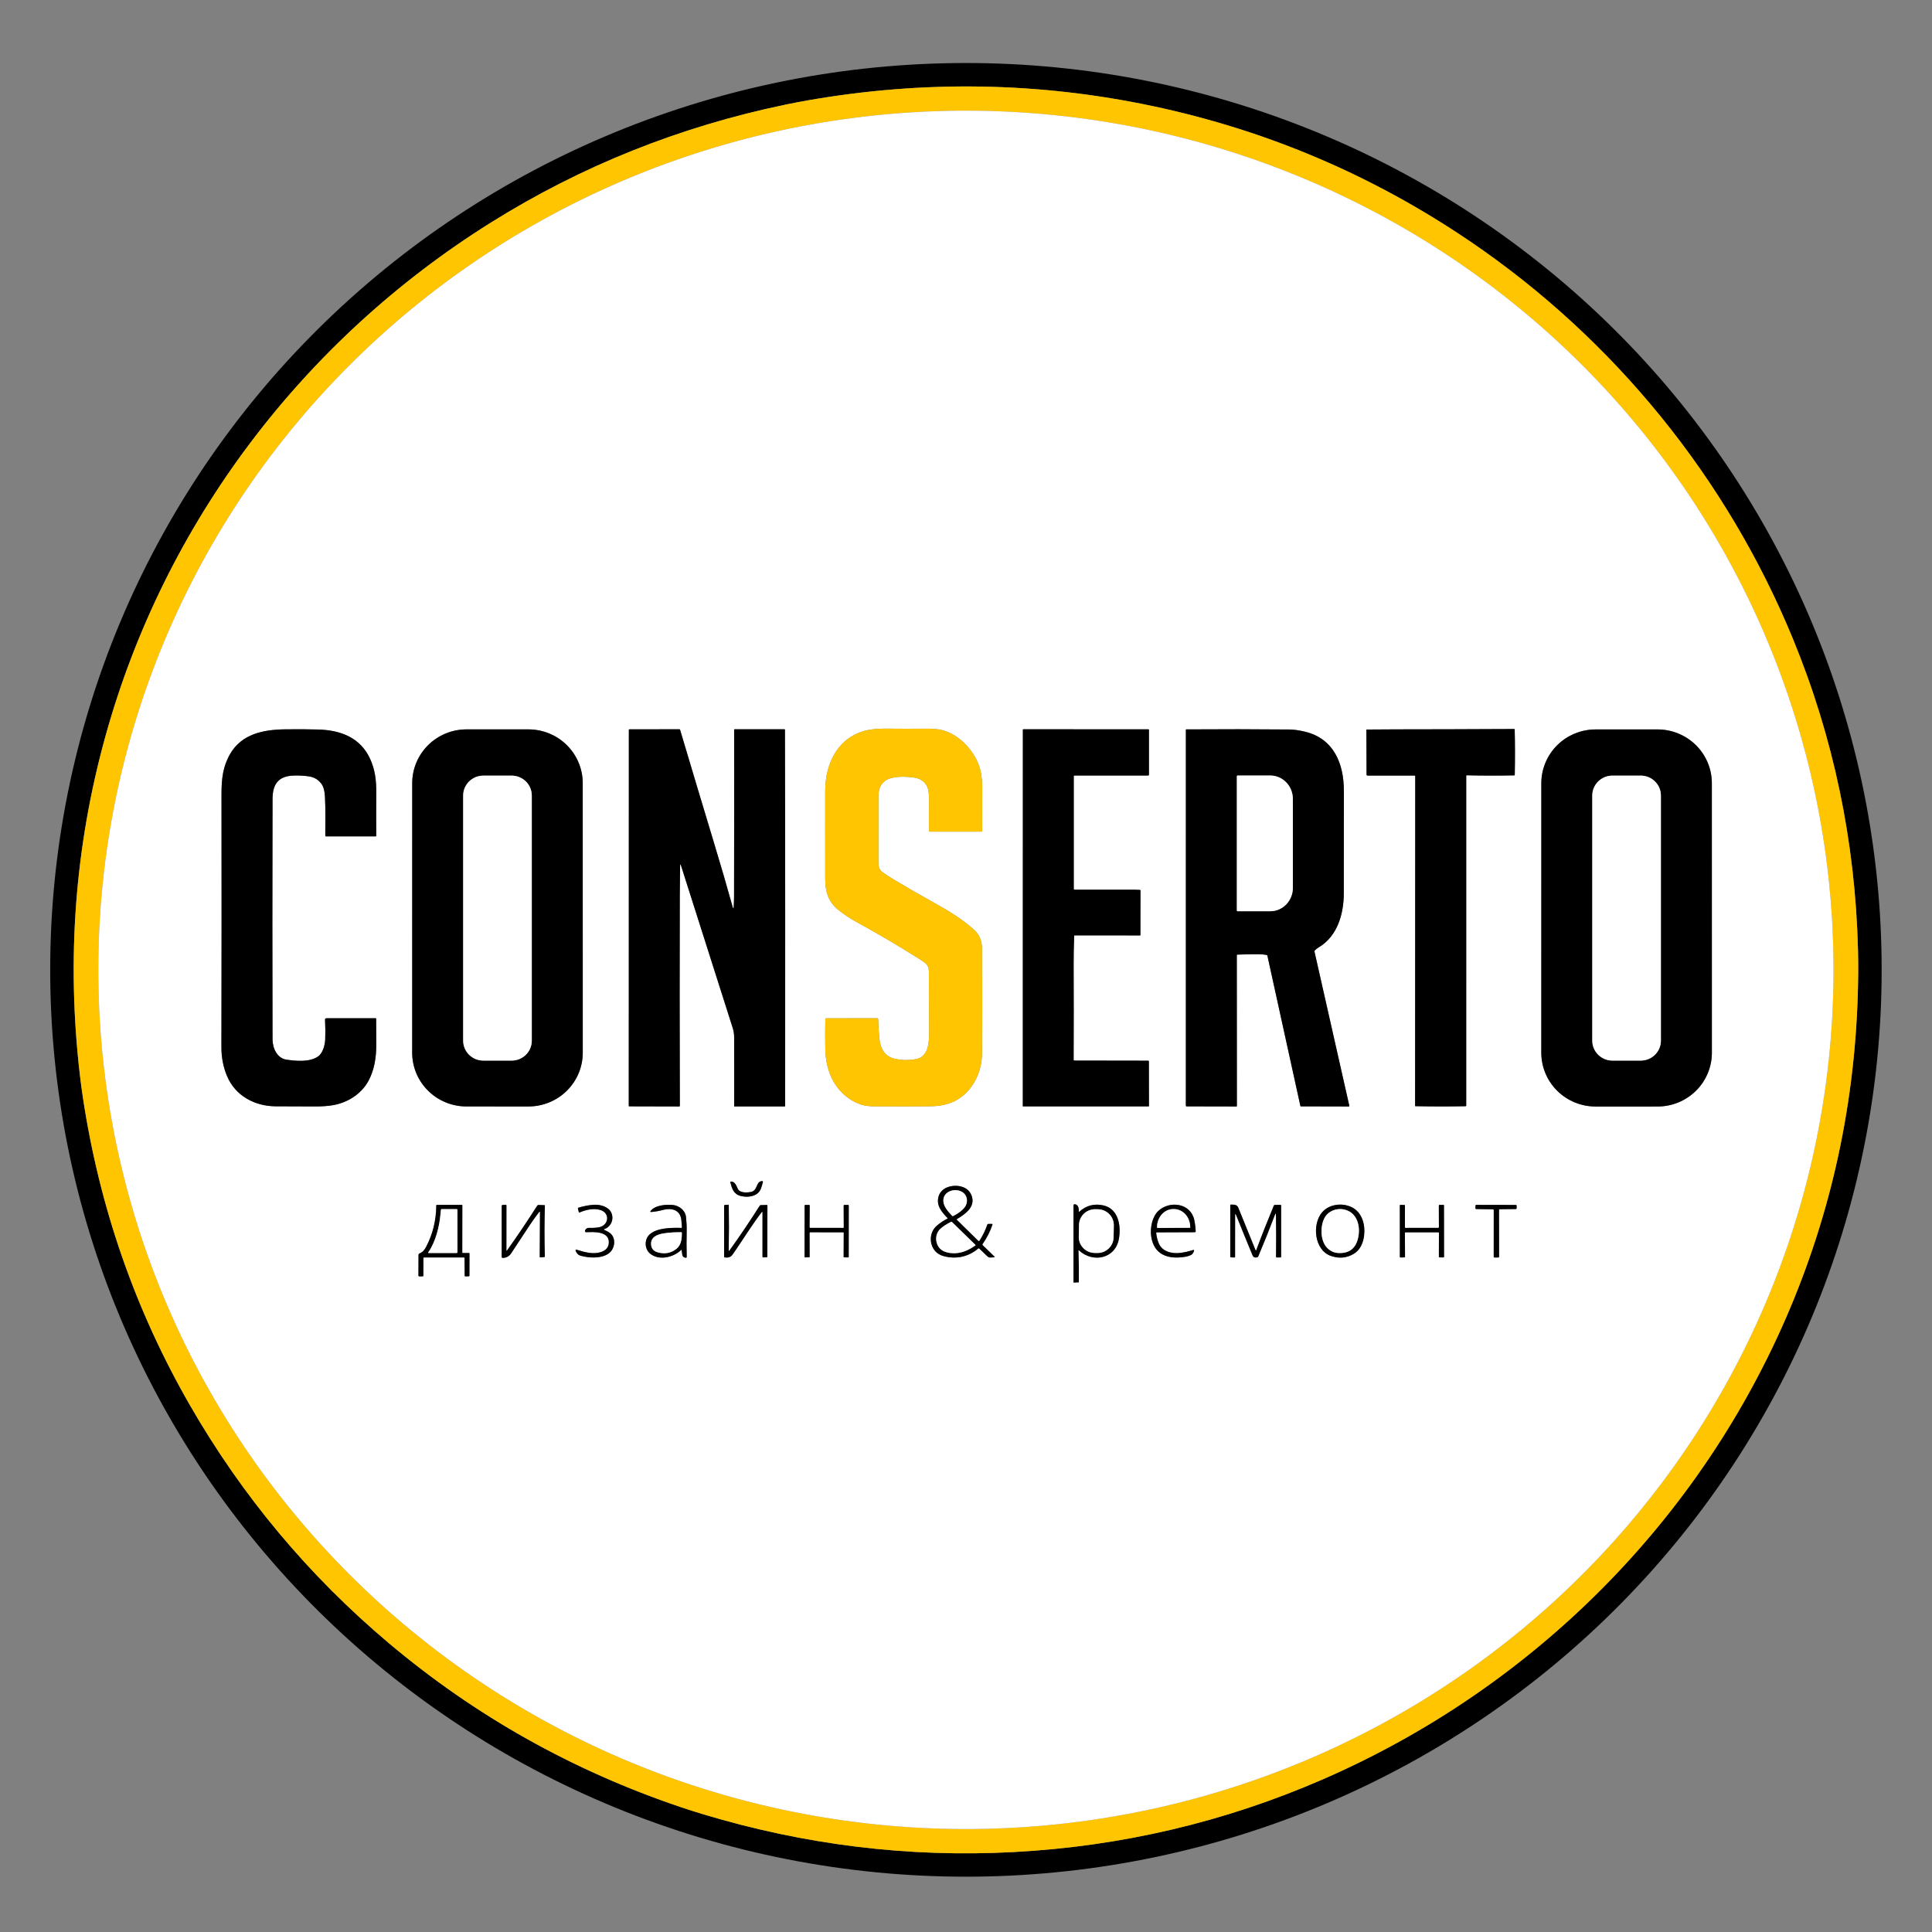
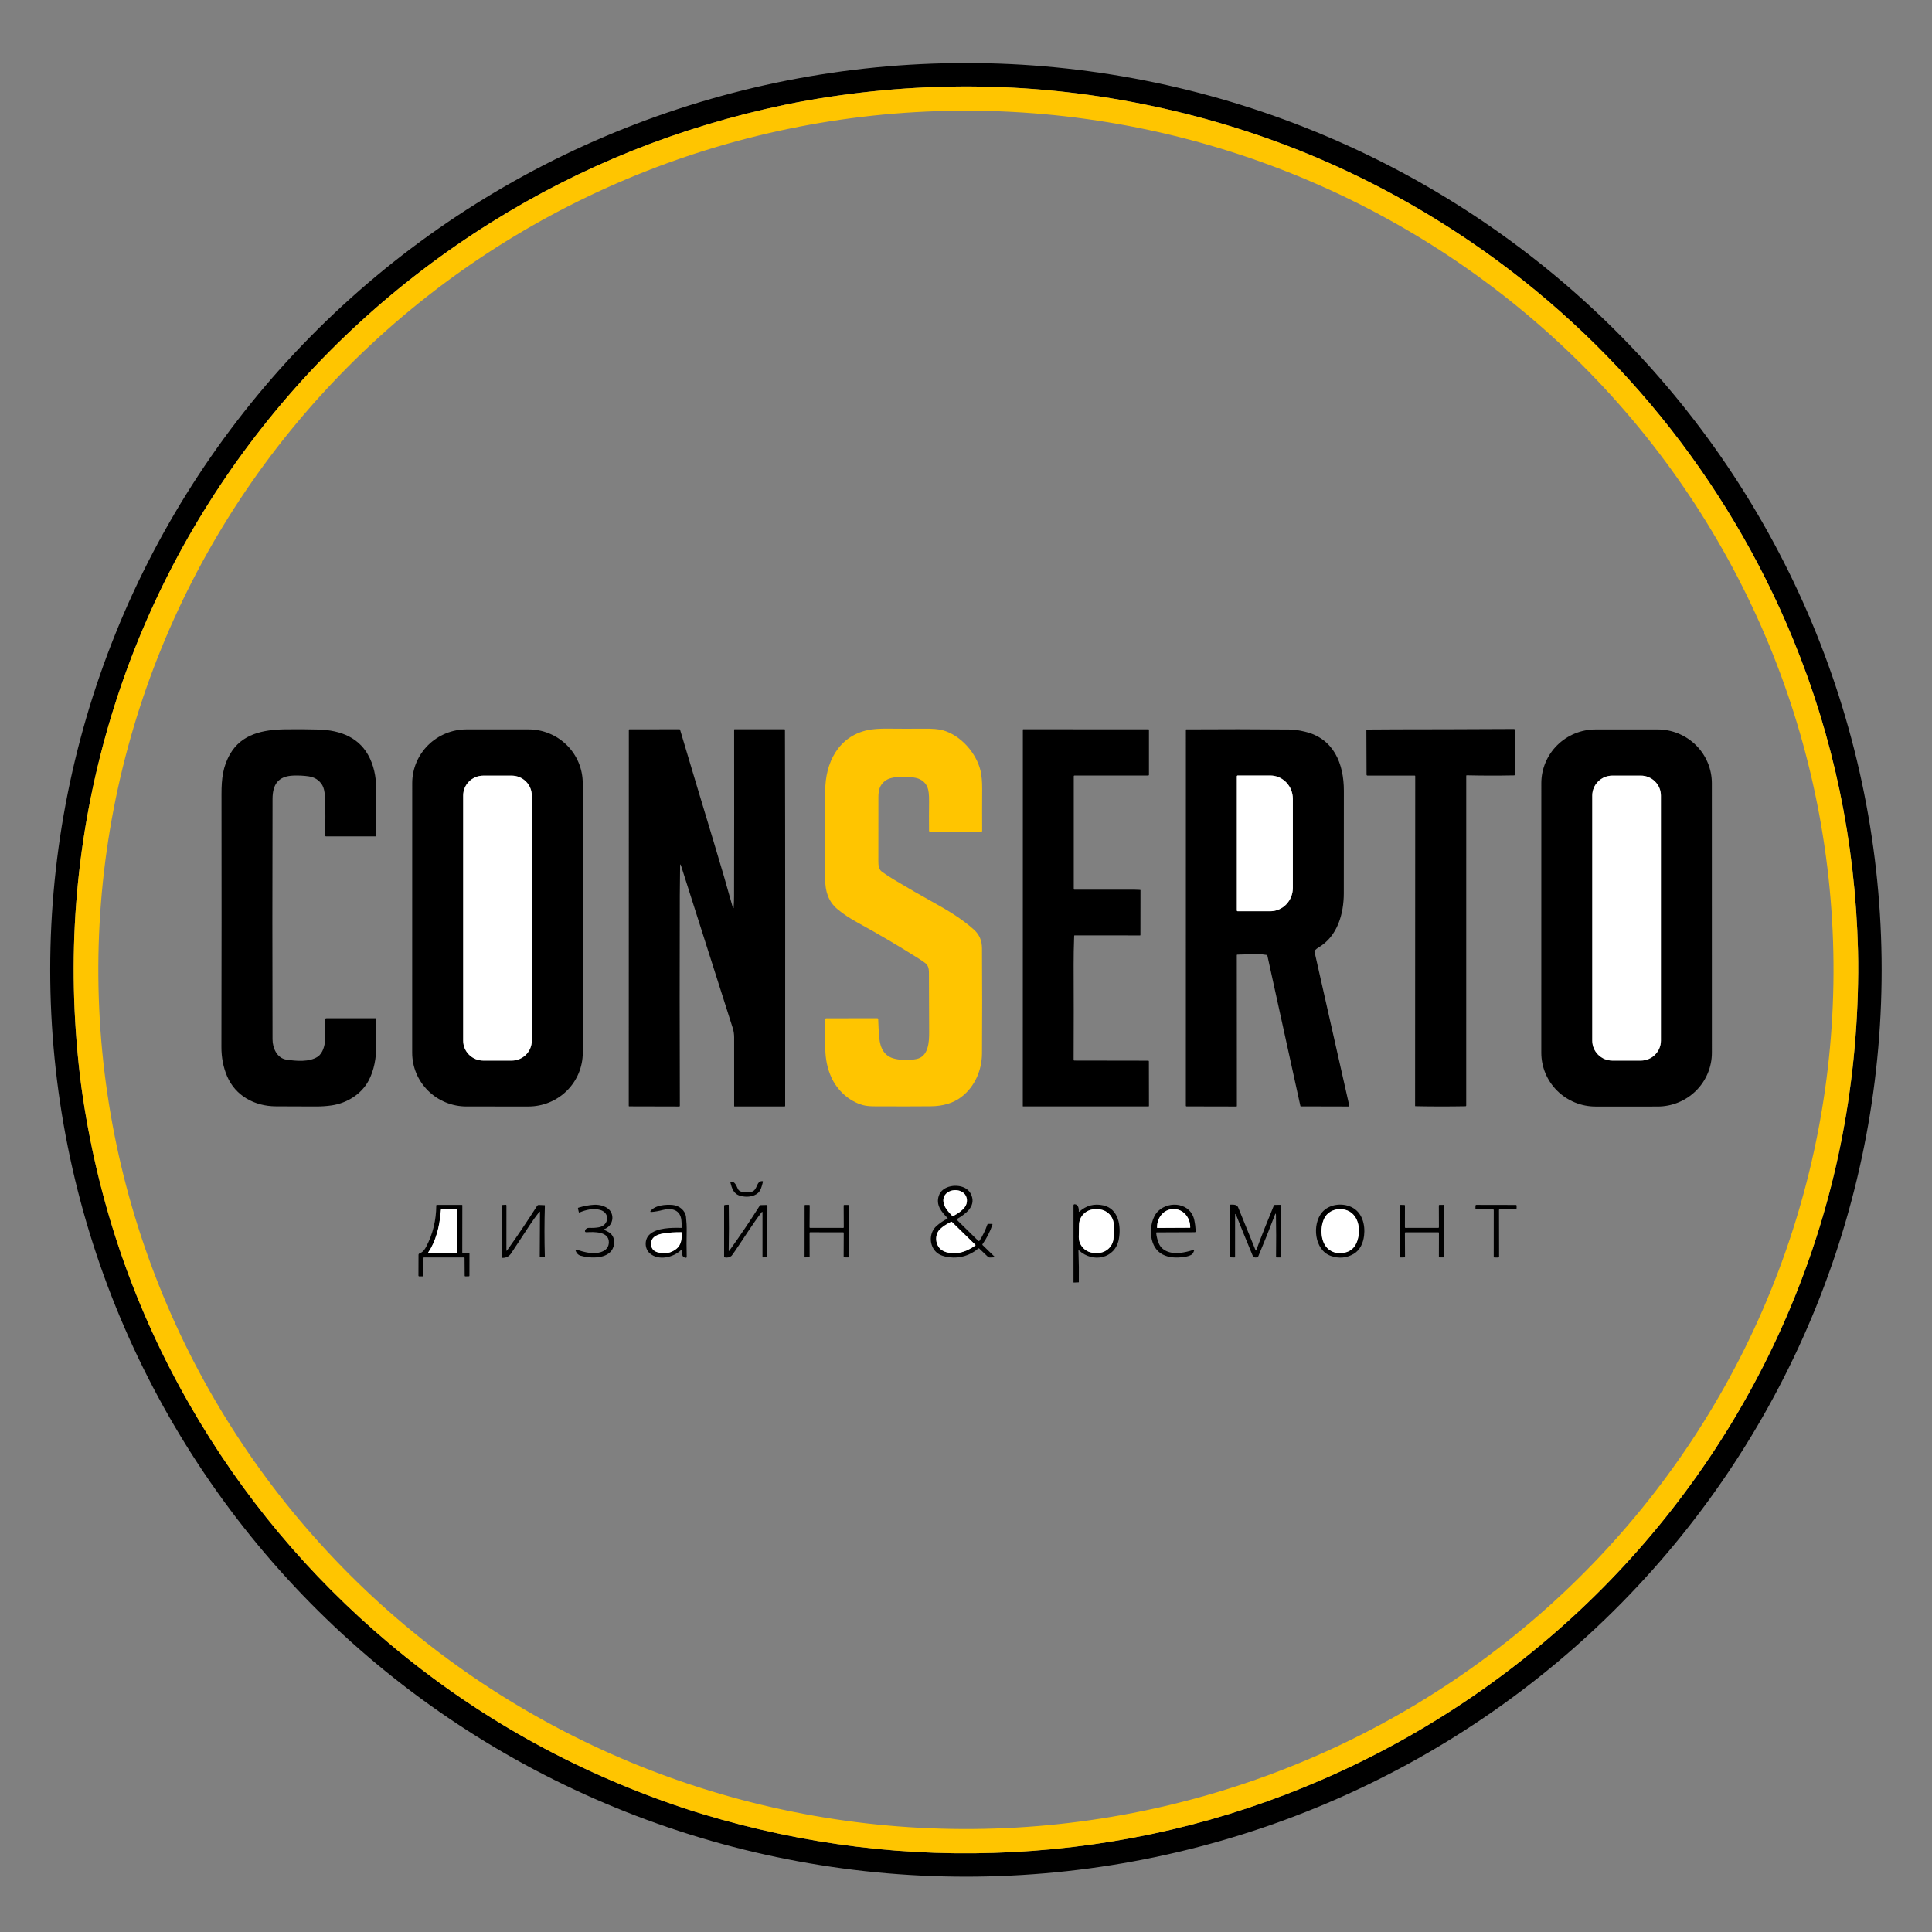
<svg xmlns="http://www.w3.org/2000/svg" width="415" height="415" viewBox="0 0 415 415" fill="none">
  <rect x="0" y="0" width="415" height="415" fill="#808080" stroke="none" />
  <path d="M404.172 205.946C404.487 231.525 399.712 256.915 390.119 280.666C380.526 304.417 366.304 326.064 348.263 344.372C330.222 362.679 308.716 377.289 284.974 387.366C261.232 397.443 235.718 402.791 209.888 403.104C184.059 403.416 158.421 398.688 134.437 389.188C110.453 379.688 88.594 365.603 70.107 347.738C51.62 329.872 36.867 308.575 26.691 285.064C16.515 261.552 11.115 236.285 10.8 210.707C10.484 185.128 15.259 159.739 24.852 135.988C34.445 112.237 48.668 90.589 66.709 72.282C84.75 53.974 106.255 39.364 129.998 29.287C153.74 19.21 179.254 13.862 205.083 13.55C230.912 13.237 256.551 17.966 280.534 27.465C304.518 36.965 326.378 51.05 344.865 68.915C363.352 86.781 378.104 108.078 388.28 131.59C398.456 155.102 403.856 180.368 404.172 205.946ZM315.828 51.882C295.002 37.722 272.286 28.031 247.681 22.806C223.182 17.605 198.433 17.195 173.432 21.574C171.849 21.851 170.259 22.156 168.662 22.49C145.92 27.231 124.856 35.665 105.471 47.792C64.992 73.114 35.361 112.348 22.669 158.077C16.087 181.794 14.254 206.109 17.171 231.021C17.355 232.583 17.566 234.154 17.804 235.732C21.373 259.355 29.031 281.381 40.778 301.811C52.031 321.381 66.292 338.438 83.559 352.983C102.103 368.602 123.001 380.335 146.252 388.183C147.756 388.691 149.268 389.175 150.787 389.634C172.809 396.299 195.122 399.031 217.726 397.829C240.89 396.595 263.006 391.399 284.074 382.24C329.383 362.54 365.437 326.336 384.485 281.101C394.074 258.329 398.962 234.262 399.15 208.9C399.161 207.305 399.147 205.717 399.108 204.135C398.52 180.748 393.846 158.416 385.087 137.136C370.928 102.737 346.787 72.93 315.828 51.882Z" fill="black" />
  <path d="M315.828 51.882C346.788 72.93 370.928 102.737 385.088 137.136C393.847 158.416 398.52 180.748 399.108 204.135C399.147 205.717 399.162 207.305 399.151 208.899C398.962 234.262 394.074 258.329 384.486 281.101C365.438 326.336 329.384 362.54 284.075 382.24C263.007 391.399 240.891 396.595 217.726 397.829C195.123 399.031 172.81 396.299 150.788 389.634C149.269 389.174 147.757 388.691 146.252 388.183C123.001 380.335 102.104 368.602 83.56 352.983C66.292 338.438 52.032 321.381 40.779 301.811C29.032 281.381 21.374 259.355 17.804 235.732C17.566 234.153 17.355 232.583 17.172 231.021C14.255 206.109 16.087 181.794 22.669 158.077C35.361 112.348 64.992 73.114 105.472 47.792C124.857 35.665 145.921 27.231 168.662 22.489C170.259 22.156 171.85 21.851 173.433 21.574C198.433 17.195 223.183 17.605 247.681 22.806C272.287 28.031 295.002 37.722 315.828 51.882ZM393.746 202.207C392.108 153.286 370.912 107.014 334.823 73.57C298.733 40.126 250.706 22.249 201.306 23.872C151.906 25.495 105.181 46.485 71.409 82.225C37.636 117.965 19.584 165.526 21.222 214.447C22.861 263.367 44.056 309.639 80.145 343.083C116.235 376.528 164.262 394.404 213.662 392.781C263.062 391.158 309.787 370.168 343.56 334.428C377.332 298.689 395.384 251.127 393.746 202.207Z" fill="#FFC500" />
-   <path d="M393.746 202.207C395.384 251.127 377.331 298.689 343.559 334.428C309.787 370.168 263.061 391.158 213.662 392.781C164.262 394.405 116.234 376.528 80.145 343.083C44.056 309.639 22.86 263.367 21.222 214.447C19.583 165.526 37.636 117.965 71.408 82.225C105.18 46.485 151.906 25.495 201.306 23.872C250.705 22.249 298.733 40.126 334.822 73.57C370.912 107.014 392.107 153.286 393.746 202.207ZM192.217 227.43C189.92 226.915 189.071 225.092 188.873 222.938C188.749 221.584 188.671 220.246 188.638 218.923C188.636 218.868 188.613 218.816 188.574 218.778C188.534 218.739 188.481 218.718 188.427 218.718L177.446 218.734C177.403 218.734 177.361 218.751 177.331 218.78C177.3 218.81 177.282 218.85 177.281 218.893C177.25 220.863 177.248 222.977 177.274 225.234C177.301 227.491 177.732 229.546 178.568 231.396C179.811 234.154 182.313 236.52 185.292 237.36C186.571 237.721 187.984 237.633 189.336 237.642C192.653 237.665 196.18 237.662 199.917 237.63C202.585 237.609 204.776 236.946 206.491 235.642C209.445 233.392 210.914 229.803 210.938 226.28C210.988 219.015 210.987 211.485 210.935 203.69C210.924 202.102 210.411 200.786 209.209 199.698C206.668 197.4 203.59 195.546 200.536 193.858C197.633 192.252 194.774 190.603 191.96 188.911C191.076 188.38 190.235 187.825 189.438 187.246C188.739 186.741 188.676 185.809 188.673 185.038C188.662 180.601 188.666 176.002 188.683 171.242C188.688 169.801 188.932 168.664 190.082 167.761C191.521 166.631 194.448 166.778 196.197 167.001C197.691 167.194 198.695 167.885 199.207 169.076C199.464 169.679 199.585 170.703 199.569 172.148C199.546 174.162 199.543 176.262 199.56 178.45C199.56 178.499 199.581 178.546 199.616 178.58C199.651 178.615 199.698 178.634 199.748 178.634H210.837C210.872 178.634 210.906 178.62 210.931 178.595C210.956 178.57 210.971 178.536 210.971 178.501C210.955 175.556 210.956 172.526 210.973 169.412C210.981 167.889 210.866 166.618 210.63 165.599C209.753 161.813 206.43 157.947 202.497 156.857C201.625 156.616 200.295 156.504 198.506 156.521C195.821 156.546 193.23 156.544 190.733 156.515C188.888 156.494 187.419 156.604 186.324 156.843C180.061 158.219 177.258 163.883 177.26 169.894C177.263 176.21 177.264 182.584 177.263 189.018C177.263 191.47 177.959 193.66 179.844 195.257C181.213 196.417 182.652 197.323 184.413 198.289C188.731 200.659 192.826 203.064 196.696 205.506C197.401 205.951 198.21 206.429 198.833 206.946C199.302 207.334 199.537 207.965 199.539 208.839C199.55 213.099 199.565 217.388 199.586 221.706C199.595 223.762 199.468 226.995 196.809 227.491C195.232 227.784 193.701 227.764 192.217 227.43ZM88.537 226.119C88.537 227.636 88.838 229.138 89.424 230.54C90.01 231.941 90.869 233.215 91.951 234.288C93.034 235.36 94.32 236.211 95.734 236.792C97.149 237.373 98.666 237.672 100.197 237.672L113.515 237.675C115.047 237.675 116.563 237.376 117.979 236.796C119.394 236.216 120.68 235.365 121.763 234.292C122.846 233.22 123.705 231.946 124.292 230.545C124.878 229.143 125.18 227.641 125.18 226.124L125.173 168.224C125.173 165.161 123.944 162.223 121.758 160.057C119.571 157.891 116.605 156.674 113.513 156.673H100.211C98.68 156.673 97.163 156.971 95.748 157.551C94.333 158.131 93.047 158.982 91.964 160.054C90.881 161.127 90.022 162.4 89.435 163.801C88.849 165.203 88.547 166.705 88.547 168.222L88.537 226.119ZM146.089 186.014C146.097 185.57 146.169 185.56 146.303 185.984C149.998 197.594 153.702 209.228 157.416 220.886C157.604 221.479 157.698 222.135 157.698 222.854C157.699 227.627 157.7 232.538 157.7 237.589C157.7 237.61 157.708 237.631 157.723 237.646C157.738 237.661 157.759 237.67 157.78 237.67L168.539 237.668C168.571 237.668 168.601 237.655 168.623 237.634C168.645 237.612 168.657 237.582 168.657 237.551C168.666 209.575 168.68 182.763 168.612 156.775C168.612 156.69 168.569 156.647 168.483 156.647L157.771 156.65C157.751 156.65 157.732 156.657 157.717 156.671C157.703 156.685 157.695 156.704 157.695 156.724C157.711 168.566 157.706 180.49 157.679 192.497C157.677 193.28 157.648 194.118 157.592 195.01C157.591 195.021 157.588 195.031 157.582 195.04C157.576 195.049 157.568 195.056 157.558 195.061C157.549 195.065 157.538 195.067 157.527 195.066C157.517 195.065 157.506 195.061 157.498 195.055C157.454 195.025 157.424 194.983 157.408 194.929C156.281 190.844 154.926 186.186 153.343 180.956C150.959 173.076 148.539 165.009 146.082 156.752C146.064 156.685 146.019 156.652 145.948 156.652L135.22 156.657C135.125 156.657 135.078 156.702 135.078 156.794L135.06 237.554C135.06 237.566 135.062 237.579 135.067 237.59C135.072 237.602 135.079 237.612 135.089 237.621C135.098 237.63 135.109 237.637 135.121 237.642C135.133 237.647 135.145 237.649 135.158 237.649L145.89 237.675C145.909 237.675 145.928 237.672 145.945 237.664C145.963 237.657 145.979 237.647 145.993 237.633C146.006 237.62 146.017 237.604 146.024 237.586C146.032 237.568 146.035 237.55 146.035 237.53C145.985 221.589 145.981 206.533 146.024 192.362C146.03 190.232 146.052 188.116 146.089 186.014ZM230.827 200.926L244.888 200.933C244.939 200.934 244.965 200.909 244.965 200.858L244.979 191.249C244.979 191.225 244.97 191.202 244.954 191.185C244.937 191.168 244.914 191.157 244.89 191.156C244.489 191.127 244.093 191.112 243.703 191.112C239.397 191.113 235.094 191.114 230.794 191.114C230.755 191.114 230.718 191.099 230.691 191.071C230.664 191.044 230.648 191.006 230.648 190.967V166.759C230.648 166.643 230.706 166.584 230.822 166.584L246.625 166.589C246.671 166.589 246.716 166.571 246.748 166.539C246.781 166.507 246.799 166.464 246.799 166.419V156.768C246.799 156.739 246.787 156.71 246.766 156.689C246.745 156.668 246.716 156.657 246.686 156.657L219.793 156.652C219.771 156.652 219.751 156.66 219.736 156.675C219.721 156.69 219.713 156.71 219.713 156.731L219.701 237.607C219.701 237.643 219.718 237.661 219.753 237.661H246.696C246.766 237.661 246.802 237.625 246.802 237.554L246.785 228.012C246.785 227.896 246.726 227.838 246.609 227.838L230.785 227.812C230.763 227.812 230.741 227.808 230.721 227.799C230.701 227.791 230.683 227.779 230.667 227.764C230.652 227.748 230.64 227.73 230.632 227.71C230.624 227.69 230.62 227.668 230.62 227.647C230.65 220.718 230.65 213.916 230.62 207.241C230.612 205.499 230.651 203.424 230.735 201.014C230.737 200.955 230.767 200.926 230.827 200.926ZM265.779 205.057C267.553 204.989 269.094 204.96 270.401 204.971C270.956 204.975 271.528 205.03 272.118 205.134C272.146 205.139 272.173 205.152 272.193 205.172C272.214 205.192 272.228 205.218 272.233 205.246L279.327 237.565C279.332 237.59 279.346 237.612 279.366 237.627C279.385 237.643 279.41 237.651 279.435 237.651L289.734 237.677C289.75 237.677 289.766 237.673 289.781 237.666C289.796 237.659 289.809 237.649 289.82 237.636C289.83 237.624 289.837 237.609 289.841 237.593C289.845 237.577 289.845 237.56 289.842 237.544L282.353 204.384C282.332 204.3 282.353 204.227 282.414 204.165C282.688 203.89 282.978 203.662 283.282 203.48C287.286 201.112 288.652 196.296 288.654 191.878C288.661 184.458 288.665 177.122 288.668 169.87C288.668 164.037 286.51 158.676 280.364 157.181C279.083 156.868 277.962 156.708 277.001 156.699C269.748 156.63 262.348 156.622 254.801 156.675C254.783 156.675 254.765 156.682 254.752 156.694C254.74 156.707 254.732 156.723 254.732 156.74L254.725 237.486C254.725 237.598 254.782 237.654 254.895 237.654L265.591 237.677C265.616 237.677 265.641 237.667 265.659 237.65C265.677 237.632 265.687 237.609 265.687 237.584L265.671 205.169C265.671 205.096 265.707 205.059 265.779 205.057ZM315.061 166.538C318.254 166.617 321.651 166.623 325.25 166.557C325.333 166.555 325.375 166.512 325.376 166.428C325.445 163.104 325.441 159.866 325.362 156.712C325.362 156.681 325.349 156.651 325.326 156.628C325.304 156.606 325.274 156.594 325.242 156.594C324.424 156.594 323.561 156.596 322.654 156.601C315.111 156.641 307.567 156.664 300.023 156.668C297.802 156.67 295.652 156.682 293.573 156.705C293.554 156.705 293.537 156.713 293.523 156.726C293.51 156.739 293.503 156.757 293.503 156.775L293.54 166.4C293.54 166.452 293.561 166.502 293.598 166.539C293.635 166.575 293.685 166.596 293.738 166.596L303.872 166.594C303.955 166.594 303.996 166.634 303.996 166.715L303.968 237.542C303.968 237.589 303.992 237.613 304.039 237.614C307.627 237.686 311.206 237.689 314.777 237.624C314.891 237.62 314.949 237.563 314.949 237.451L314.953 166.643C314.953 166.629 314.956 166.615 314.962 166.602C314.967 166.589 314.975 166.577 314.985 166.568C314.995 166.558 315.007 166.55 315.02 166.545C315.033 166.54 315.047 166.538 315.061 166.538ZM331.076 226.128C331.076 227.646 331.377 229.149 331.964 230.552C332.55 231.954 333.41 233.228 334.493 234.302C335.577 235.375 336.863 236.226 338.279 236.807C339.695 237.388 341.213 237.687 342.745 237.686L356.054 237.684C357.586 237.684 359.103 237.385 360.518 236.804C361.934 236.223 363.22 235.371 364.303 234.298C365.386 233.225 366.245 231.951 366.831 230.548C367.417 229.146 367.719 227.644 367.718 226.126L367.711 168.236C367.711 166.718 367.409 165.215 366.822 163.814C366.236 162.412 365.376 161.138 364.292 160.065C363.209 158.992 361.922 158.141 360.507 157.561C359.091 156.98 357.574 156.682 356.042 156.682L342.745 156.685C339.652 156.685 336.685 157.903 334.498 160.069C332.31 162.236 331.081 165.174 331.081 168.238L331.076 226.128ZM68.222 226.999C66.412 228.171 63.642 227.924 61.545 227.616C59.49 227.316 58.547 225.108 58.542 223.259C58.497 206.92 58.497 189.702 58.544 171.605C58.554 168.489 59.762 166.701 63.059 166.594C64.186 166.558 65.254 166.612 66.264 166.754C67.587 166.941 68.573 167.57 69.224 168.643C69.544 169.171 69.736 169.992 69.8 171.107C69.962 173.904 69.859 176.722 69.875 179.514C69.875 179.609 69.923 179.656 70.019 179.656L80.703 179.661C80.734 179.661 80.764 179.649 80.786 179.627C80.808 179.605 80.82 179.575 80.82 179.544C80.799 176.792 80.8 173.7 80.825 170.269C80.844 167.628 80.564 165.299 79.483 162.961C77.416 158.485 73.24 156.838 68.366 156.703C66.057 156.638 63.665 156.624 61.19 156.661C56.532 156.731 51.921 157.66 49.443 161.938C47.886 164.628 47.576 167.243 47.581 170.599C47.607 188.817 47.601 206.913 47.562 224.887C47.555 227.149 47.962 229.245 48.782 231.175C50.538 235.323 54.632 237.624 59.262 237.642C62.525 237.656 65.363 237.666 67.776 237.672C69.047 237.676 70.216 237.597 71.284 237.437C74.5 236.953 77.59 235.076 79.151 232.172C80.381 229.887 80.816 227.239 80.823 224.601C80.829 222.59 80.822 220.662 80.802 218.816C80.802 218.754 80.77 218.723 80.708 218.723L70.132 218.727C69.912 218.727 69.808 218.836 69.819 219.053C69.896 220.628 69.909 222.013 69.859 223.21C69.805 224.487 69.37 226.256 68.222 226.999ZM161.38 256.017C160.519 256.201 158.937 256.292 158.497 255.39C158.191 254.761 157.876 253.744 157.002 253.809C156.982 253.81 156.963 253.816 156.946 253.826C156.929 253.835 156.914 253.848 156.903 253.864C156.891 253.88 156.883 253.899 156.88 253.918C156.876 253.938 156.877 253.957 156.882 253.977C157.232 255.32 157.587 256.527 159.13 256.899C160.197 257.156 161.174 257.1 162.062 256.734C163.383 256.187 163.536 255.106 163.879 253.879C163.885 253.86 163.885 253.839 163.882 253.82C163.878 253.8 163.87 253.781 163.858 253.765C163.846 253.749 163.83 253.736 163.812 253.726C163.795 253.717 163.775 253.712 163.755 253.711C162.365 253.658 162.8 255.716 161.38 256.017ZM203.517 261.762C202.63 262.214 201.843 262.746 201.156 263.36C199.644 264.715 199.543 267.167 200.86 268.702C201.373 269.298 202.105 269.702 203.056 269.913C205.357 270.421 207.476 270.031 209.412 268.744C209.663 268.576 209.889 268.369 210.126 268.18C210.203 268.121 210.276 268.124 210.345 268.19L212.163 269.92C212.312 270.061 212.489 270.127 212.694 270.118L213.503 270.081C213.678 270.071 213.703 270.006 213.578 269.885L211.062 267.444C211.003 267.385 210.997 267.321 211.046 267.251C211.972 265.938 212.685 264.535 213.183 263.043C213.214 262.95 213.181 262.902 213.082 262.901L212.306 262.898C212.192 262.897 212.116 262.95 212.078 263.059C211.677 264.239 211.122 265.386 210.413 266.501C210.399 266.524 210.38 266.544 210.356 266.558C210.333 266.573 210.307 266.582 210.28 266.585C210.253 266.588 210.226 266.585 210.2 266.576C210.174 266.568 210.15 266.553 210.131 266.534L205.532 262.013C205.521 262.003 205.513 261.99 205.508 261.976C205.503 261.961 205.501 261.946 205.503 261.931C205.505 261.916 205.51 261.902 205.519 261.889C205.527 261.876 205.538 261.865 205.551 261.857C207.305 260.821 209.6 259.247 208.709 256.834C208.473 256.201 208.093 255.707 207.566 255.353C205.833 254.191 202.402 254.573 201.652 256.874C200.996 258.884 202.238 260.29 203.538 261.643C203.546 261.652 203.553 261.662 203.556 261.673C203.559 261.684 203.56 261.696 203.558 261.708C203.556 261.72 203.551 261.73 203.544 261.74C203.537 261.749 203.528 261.757 203.517 261.762ZM231.779 268.595C234.711 271.32 239.539 270.425 240.331 266.164C240.843 263.413 240.298 259.652 237.004 258.923C235.046 258.488 233.327 258.939 231.847 260.274C231.836 260.284 231.823 260.291 231.808 260.293C231.793 260.295 231.777 260.292 231.764 260.286C231.75 260.279 231.739 260.268 231.731 260.255C231.723 260.242 231.72 260.226 231.721 260.211C231.77 259.61 231.622 258.7 230.832 258.676C230.801 258.675 230.77 258.68 230.741 258.691C230.712 258.702 230.685 258.719 230.663 258.74C230.64 258.762 230.622 258.788 230.61 258.816C230.598 258.845 230.592 258.876 230.592 258.907V275.437C230.592 275.445 230.594 275.453 230.597 275.46C230.6 275.467 230.604 275.474 230.61 275.479C230.616 275.484 230.622 275.489 230.63 275.491C230.637 275.494 230.645 275.495 230.653 275.495L231.699 275.451C231.724 275.449 231.737 275.437 231.737 275.414C231.773 273.302 231.745 271.049 231.652 268.653C231.648 268.532 231.69 268.513 231.779 268.595ZM248.478 264.717L256.644 264.685C256.671 264.684 256.698 264.679 256.723 264.668C256.748 264.657 256.77 264.641 256.789 264.622C256.808 264.602 256.822 264.579 256.831 264.554C256.841 264.529 256.845 264.502 256.844 264.475C256.803 263.632 256.699 262.82 256.531 262.039C255.758 258.436 251.257 257.829 248.814 260.113C247.483 261.359 247.025 263.776 247.279 265.558C247.843 269.522 250.881 270.544 254.471 269.98C255.003 269.898 255.452 269.765 255.819 269.58C256.046 269.464 256.226 269.275 256.329 269.044L256.442 268.788C256.561 268.521 256.48 268.433 256.2 268.525C255.347 268.808 254.453 269.009 253.517 269.128C251.732 269.356 249.633 268.842 248.915 267.088C248.624 266.379 248.436 265.636 248.351 264.859C248.34 264.765 248.382 264.717 248.478 264.717ZM265.304 261.112C265.304 260.667 265.387 260.651 265.553 261.066C266.644 263.794 267.753 266.515 268.88 269.231C269.096 269.752 269.202 270.241 269.971 270.088C270.131 270.057 270.242 269.967 270.305 269.817C271.548 266.866 272.731 263.91 273.855 260.949C273.996 260.578 274.071 260.591 274.079 260.986C274.137 263.846 274.144 266.832 274.1 269.943C274.1 269.965 274.104 269.986 274.112 270.006C274.12 270.026 274.132 270.045 274.147 270.06C274.163 270.075 274.181 270.088 274.201 270.096C274.221 270.104 274.243 270.109 274.264 270.109H275.031C275.136 270.109 275.189 270.057 275.189 269.953L275.191 258.946C275.191 258.928 275.187 258.909 275.18 258.891C275.172 258.874 275.161 258.858 275.147 258.845C275.134 258.832 275.117 258.821 275.099 258.814C275.081 258.807 275.062 258.804 275.043 258.804L273.853 258.816C273.742 258.816 273.665 258.867 273.623 258.97C272.267 262.229 271.013 265.406 269.863 268.502C269.805 268.658 269.744 268.659 269.679 268.504C268.529 265.712 267.295 262.675 265.976 259.391C265.696 258.69 264.989 258.774 264.37 258.753C264.357 258.752 264.343 258.755 264.33 258.759C264.317 258.764 264.306 258.771 264.296 258.781C264.286 258.79 264.278 258.801 264.273 258.814C264.267 258.826 264.265 258.84 264.265 258.853L264.267 269.899C264.267 270.019 264.326 270.081 264.446 270.085L265.127 270.111C265.242 270.116 265.299 270.061 265.299 269.948L265.304 261.112ZM290.267 259.272C288.255 258.329 285.511 258.655 284.006 260.395C281.793 262.954 282.301 268.52 285.861 269.771C287.617 270.387 289.265 270.237 290.806 269.321C292.165 268.513 292.818 266.972 293.007 265.446C293.296 263.068 292.611 260.372 290.267 259.272ZM91.079 270.106H99.692C99.717 270.106 99.741 270.116 99.759 270.133C99.777 270.151 99.787 270.174 99.788 270.199L99.814 274.026C99.814 274.125 99.865 274.173 99.967 274.17L100.712 274.151C100.794 274.148 100.834 274.107 100.834 274.028L100.844 269.259C100.844 269.189 100.809 269.154 100.738 269.154L99.407 269.158C99.377 269.158 99.349 269.147 99.327 269.126C99.306 269.105 99.294 269.076 99.294 269.047L99.308 258.907C99.308 258.849 99.279 258.821 99.222 258.821L93.839 258.814C93.823 258.814 93.807 258.817 93.792 258.823C93.777 258.829 93.763 258.838 93.751 258.85C93.74 258.861 93.731 258.875 93.724 258.89C93.718 258.905 93.715 258.921 93.715 258.937C93.693 262.121 92.973 265.07 91.556 267.782C91.222 268.422 90.825 268.979 90.108 269.245C90.047 269.267 89.994 269.307 89.956 269.361C89.919 269.414 89.899 269.478 89.899 269.543L89.882 273.993C89.882 274.039 89.901 274.084 89.933 274.117C89.966 274.149 90.01 274.168 90.056 274.168L90.787 274.165C90.888 274.165 90.938 274.117 90.938 274.019L90.947 270.237C90.947 270.15 90.991 270.106 91.079 270.106ZM108.777 268.523L108.784 258.949C108.784 258.926 108.78 258.904 108.771 258.884C108.762 258.863 108.748 258.844 108.732 258.829C108.715 258.814 108.696 258.802 108.674 258.795C108.653 258.787 108.63 258.784 108.608 258.786L107.966 258.835C107.836 258.846 107.771 258.915 107.771 259.044L107.768 270.039C107.768 270.079 107.784 270.118 107.813 270.147C107.841 270.177 107.88 270.194 107.921 270.195C108.733 270.216 109.367 269.877 109.823 269.177C111.17 267.112 112.503 265.088 113.823 263.106C114.441 262.177 115.093 261.271 115.779 260.386C115.922 260.202 115.992 260.227 115.991 260.458L115.939 270.046C115.939 270.06 115.946 270.067 115.96 270.069C116.319 270.106 116.668 270.079 117.007 269.987C117.027 269.983 117.036 269.97 117.035 269.948C116.928 266.242 116.931 262.579 117.044 258.96C117.045 258.939 117.037 258.919 117.023 258.903C117.008 258.887 116.988 258.878 116.967 258.877L115.739 258.83C115.667 258.828 115.595 258.844 115.531 258.878C115.467 258.911 115.413 258.961 115.375 259.021C113.295 262.286 111.149 265.47 108.937 268.572C108.83 268.722 108.777 268.706 108.777 268.523ZM129.786 264.186C129.769 264.179 129.755 264.167 129.745 264.152C129.736 264.137 129.731 264.119 129.732 264.101C129.732 264.083 129.739 264.066 129.75 264.052C129.76 264.037 129.776 264.027 129.793 264.021C131.319 263.516 131.97 261.753 131.251 260.383C130.606 259.151 128.866 258.707 127.547 258.79C126.505 258.857 125.408 259.064 124.256 259.412C124.161 259.44 124.125 259.502 124.147 259.598L124.328 260.362C124.332 260.378 124.34 260.393 124.35 260.406C124.36 260.419 124.373 260.43 124.388 260.437C124.402 260.445 124.419 260.449 124.435 260.45C124.452 260.45 124.468 260.448 124.484 260.442C125.868 259.859 127.458 259.48 128.923 259.897C131.088 260.511 130.816 263.222 128.643 263.627C128.054 263.738 127.337 263.779 126.494 263.751C126.334 263.746 126.175 263.786 126.038 263.866C125.9 263.947 125.788 264.064 125.716 264.205C125.702 264.231 125.69 264.259 125.68 264.289C125.593 264.57 125.698 264.703 125.995 264.687C127.545 264.599 130.832 264.468 130.783 266.871C130.761 267.887 130.197 268.579 129.092 268.949C127.446 269.496 125.575 268.979 123.922 268.462C123.649 268.375 123.567 268.464 123.675 268.728C123.745 268.898 123.836 269.057 123.948 269.205C124.143 269.464 124.399 269.64 124.714 269.731C126.804 270.332 130.475 270.467 131.591 268.248C132.219 267.002 132.024 265.402 130.71 264.65C130.41 264.477 130.102 264.323 129.786 264.186ZM146.43 268.583L146.564 269.552C146.581 269.678 146.634 269.796 146.716 269.893C146.798 269.99 146.906 270.063 147.028 270.102L147.195 270.153C147.408 270.221 147.512 270.144 147.507 269.922C147.46 268.152 147.458 266.344 147.5 264.496C147.521 263.481 147.467 262.416 147.357 261.408C147.204 260.008 145.899 258.953 144.479 258.828C143.061 258.7 140.71 258.856 139.725 260.148C139.71 260.167 139.701 260.19 139.699 260.213C139.698 260.237 139.703 260.261 139.714 260.282C139.725 260.303 139.743 260.32 139.764 260.331C139.785 260.343 139.809 260.348 139.833 260.346C140.7 260.278 141.55 260.13 142.384 259.904C144.281 259.391 146.146 259.876 146.362 262.104C146.411 262.617 146.452 263.117 146.484 263.606C146.492 263.71 146.443 263.761 146.336 263.758C144.326 263.702 141.001 263.697 139.447 265.253C138.408 266.294 138.441 268.232 139.595 269.235C141.448 270.847 144.618 270.127 146.275 268.53C146.361 268.446 146.413 268.464 146.43 268.583ZM156.527 268.544C156.594 265.428 156.599 262.208 156.541 258.886C156.541 258.807 156.501 258.77 156.421 258.776L155.692 258.83C155.652 258.832 155.614 258.85 155.587 258.879C155.559 258.908 155.544 258.946 155.544 258.986L155.542 269.957C155.542 270.033 155.579 270.078 155.654 270.092C156.255 270.204 156.745 270.095 157.124 269.766C157.207 269.693 157.492 269.301 157.978 268.59C159.844 265.856 161.58 263.045 163.581 260.418C163.72 260.235 163.79 260.258 163.79 260.486L163.788 269.929C163.788 270.044 163.845 270.099 163.959 270.095L164.693 270.062C164.779 270.059 164.822 270.014 164.822 269.927L164.846 258.967C164.846 258.877 164.799 258.833 164.707 258.835L163.425 258.863C163.377 258.864 163.33 258.877 163.288 258.901C163.246 258.925 163.211 258.959 163.186 259C161.065 262.347 158.904 265.548 156.703 268.602C156.581 268.773 156.522 268.753 156.527 268.544ZM174.006 263.751C173.976 263.751 173.947 263.739 173.926 263.718C173.905 263.697 173.893 263.669 173.893 263.639L173.929 258.937C173.929 258.907 173.917 258.879 173.895 258.858C173.874 258.837 173.846 258.825 173.816 258.825L172.946 258.823C172.916 258.823 172.887 258.835 172.866 258.856C172.845 258.877 172.833 258.905 172.833 258.935L172.823 269.978C172.823 269.993 172.826 270.008 172.832 270.021C172.838 270.035 172.847 270.048 172.857 270.058C172.868 270.068 172.881 270.077 172.895 270.082C172.909 270.088 172.924 270.09 172.939 270.09L173.799 270.076C173.829 270.075 173.857 270.063 173.878 270.042C173.898 270.022 173.91 269.993 173.91 269.964L173.898 264.808C173.898 264.778 173.91 264.75 173.931 264.729C173.952 264.708 173.981 264.696 174.011 264.696L181.126 264.703C181.156 264.703 181.184 264.715 181.206 264.736C181.227 264.757 181.239 264.785 181.239 264.815L181.217 269.971C181.217 270 181.229 270.029 181.25 270.049C181.27 270.07 181.298 270.082 181.328 270.083L182.189 270.099C182.204 270.1 182.219 270.097 182.232 270.091C182.246 270.086 182.259 270.078 182.27 270.067C182.281 270.057 182.289 270.044 182.295 270.031C182.301 270.017 182.304 270.002 182.304 269.987L182.316 258.942C182.316 258.912 182.304 258.884 182.282 258.863C182.261 258.842 182.233 258.83 182.203 258.83L181.335 258.832C181.305 258.832 181.276 258.844 181.255 258.865C181.234 258.886 181.222 258.914 181.222 258.944L181.246 263.646C181.246 263.676 181.234 263.704 181.213 263.725C181.191 263.746 181.163 263.758 181.133 263.758L174.006 263.751ZM309.085 263.627C309.085 263.66 309.071 263.692 309.048 263.715C309.025 263.738 308.993 263.751 308.96 263.751L301.906 263.758C301.873 263.758 301.841 263.745 301.818 263.722C301.795 263.699 301.781 263.667 301.781 263.634L301.789 258.953C301.789 258.921 301.776 258.89 301.753 258.867C301.73 258.844 301.699 258.831 301.666 258.83L300.815 258.816C300.799 258.816 300.782 258.819 300.767 258.825C300.751 258.831 300.737 258.84 300.725 258.851C300.714 258.863 300.704 258.877 300.698 258.892C300.691 258.907 300.688 258.923 300.688 258.939L300.695 269.978C300.695 269.994 300.698 270.01 300.705 270.025C300.711 270.04 300.72 270.054 300.732 270.065C300.743 270.077 300.757 270.086 300.772 270.092C300.787 270.098 300.803 270.102 300.82 270.102L301.678 270.097C301.711 270.097 301.743 270.084 301.766 270.061C301.789 270.038 301.803 270.006 301.803 269.973L301.779 264.827C301.779 264.794 301.792 264.763 301.816 264.739C301.839 264.716 301.871 264.703 301.904 264.703L308.965 264.699C308.998 264.699 309.029 264.712 309.053 264.735C309.076 264.758 309.089 264.789 309.089 264.822L309.077 269.967C309.077 269.999 309.091 270.031 309.114 270.054C309.137 270.077 309.169 270.09 309.202 270.09L310.06 270.092C310.093 270.092 310.125 270.079 310.148 270.056C310.172 270.033 310.185 270.002 310.185 269.969L310.171 258.932C310.171 258.916 310.168 258.9 310.161 258.885C310.155 258.87 310.145 258.856 310.133 258.844C310.122 258.833 310.108 258.824 310.092 258.818C310.077 258.812 310.06 258.809 310.044 258.809L309.19 258.821C309.158 258.821 309.127 258.835 309.104 258.858C309.081 258.881 309.068 258.912 309.068 258.944L309.085 263.627ZM321.993 259.918C321.993 259.872 322.011 259.829 322.043 259.797C322.075 259.764 322.119 259.746 322.165 259.745L325.598 259.708C325.643 259.707 325.686 259.689 325.718 259.657C325.75 259.626 325.769 259.583 325.769 259.538L325.776 259C325.777 258.977 325.772 258.954 325.764 258.933C325.755 258.912 325.742 258.893 325.726 258.877C325.71 258.86 325.691 258.847 325.669 258.839C325.648 258.83 325.625 258.825 325.602 258.825L317.116 258.809C317.071 258.809 317.028 258.827 316.995 258.858C316.963 258.889 316.944 258.932 316.942 258.977L316.931 259.536C316.93 259.558 316.934 259.581 316.942 259.602C316.951 259.624 316.963 259.643 316.979 259.66C316.995 259.676 317.014 259.689 317.035 259.698C317.057 259.707 317.079 259.712 317.102 259.713L320.693 259.762C320.738 259.762 320.782 259.781 320.814 259.813C320.846 259.845 320.864 259.889 320.864 259.934L320.857 269.941C320.857 269.964 320.861 269.987 320.87 270.008C320.879 270.029 320.892 270.049 320.908 270.065C320.925 270.081 320.944 270.094 320.966 270.103C320.987 270.112 321.01 270.116 321.034 270.116L321.838 270.109C321.884 270.109 321.928 270.09 321.961 270.058C321.993 270.026 322.012 269.982 322.012 269.936L321.993 259.918Z" fill="white" />
  <path d="M188.873 222.938C189.071 225.092 189.919 226.916 192.217 227.43C193.701 227.764 195.232 227.784 196.809 227.491C199.468 226.995 199.595 223.762 199.585 221.706C199.565 217.388 199.549 213.099 199.538 208.839C199.537 207.965 199.302 207.334 198.833 206.946C198.21 206.429 197.401 205.951 196.696 205.506C192.826 203.064 188.731 200.659 184.413 198.289C182.652 197.323 181.213 196.417 179.844 195.257C177.958 193.66 177.262 191.471 177.262 189.018C177.264 182.584 177.263 176.21 177.26 169.894C177.258 163.883 180.06 158.219 186.324 156.843C187.418 156.604 188.888 156.494 190.733 156.515C193.23 156.544 195.821 156.546 198.506 156.522C200.295 156.504 201.625 156.616 202.496 156.857C206.43 157.947 209.752 161.813 210.629 165.599C210.866 166.618 210.981 167.889 210.973 169.412C210.955 172.526 210.955 175.556 210.97 178.501C210.97 178.536 210.956 178.57 210.931 178.595C210.906 178.62 210.872 178.634 210.836 178.634H199.748C199.698 178.634 199.651 178.615 199.616 178.58C199.58 178.546 199.56 178.499 199.56 178.45C199.542 176.262 199.546 174.162 199.569 172.148C199.585 170.703 199.464 169.679 199.207 169.076C198.694 167.886 197.691 167.194 196.197 167.001C194.448 166.778 191.521 166.631 190.082 167.761C188.932 168.664 188.687 169.801 188.683 171.242C188.665 176.002 188.662 180.601 188.673 185.038C188.676 185.809 188.739 186.741 189.437 187.246C190.235 187.825 191.076 188.38 191.96 188.911C194.774 190.603 197.632 192.252 200.535 193.858C203.59 195.546 206.668 197.4 209.209 199.698C210.411 200.786 210.923 202.102 210.935 203.69C210.987 211.485 210.988 219.015 210.937 226.28C210.914 229.803 209.444 233.392 206.491 235.642C204.776 236.946 202.585 237.609 199.917 237.631C196.18 237.662 192.653 237.665 189.336 237.642C187.984 237.633 186.571 237.721 185.292 237.36C182.313 236.52 179.811 234.154 178.567 231.396C177.732 229.546 177.301 227.492 177.274 225.234C177.248 222.977 177.25 220.863 177.281 218.893C177.282 218.85 177.3 218.81 177.33 218.781C177.361 218.751 177.403 218.734 177.446 218.734L188.426 218.718C188.481 218.718 188.534 218.739 188.574 218.778C188.613 218.816 188.636 218.868 188.638 218.923C188.671 220.246 188.749 221.584 188.873 222.938Z" fill="#FFC500" />
  <path d="M88.537 226.119L88.546 168.222C88.547 166.705 88.849 165.203 89.435 163.801C90.022 162.4 90.881 161.127 91.964 160.054C93.047 158.982 94.333 158.131 95.748 157.551C97.163 156.971 98.68 156.673 100.211 156.673H113.512C116.605 156.673 119.571 157.891 121.757 160.057C123.944 162.223 125.172 165.161 125.172 168.224L125.179 226.124C125.179 227.641 124.878 229.143 124.291 230.545C123.705 231.946 122.846 233.22 121.763 234.292C120.68 235.365 119.394 236.216 117.978 236.796C116.563 237.376 115.046 237.675 113.515 237.675L100.197 237.672C98.666 237.672 97.149 237.373 95.734 236.792C94.32 236.211 93.034 235.36 91.951 234.287C90.868 233.215 90.01 231.941 89.424 230.54C88.838 229.138 88.537 227.636 88.537 226.119ZM114.229 170.888C114.229 169.753 113.774 168.665 112.964 167.863C112.154 167.061 111.056 166.61 109.91 166.61H103.811C102.665 166.61 101.567 167.061 100.757 167.863C99.947 168.665 99.492 169.753 99.492 170.888V223.539C99.492 224.673 99.947 225.761 100.757 226.564C101.567 227.366 102.665 227.817 103.811 227.817H109.91C111.056 227.817 112.154 227.366 112.964 226.564C113.774 225.761 114.229 224.673 114.229 223.539V170.888Z" fill="black" />
  <path d="M146.088 186.014C146.051 188.116 146.029 190.232 146.023 192.363C145.98 206.533 145.984 221.589 146.034 237.531C146.034 237.55 146.031 237.569 146.023 237.586C146.016 237.604 146.005 237.62 145.992 237.633C145.978 237.647 145.962 237.657 145.944 237.665C145.927 237.672 145.908 237.675 145.889 237.675L135.157 237.649C135.144 237.649 135.132 237.647 135.12 237.642C135.108 237.637 135.097 237.63 135.088 237.621C135.078 237.612 135.071 237.602 135.066 237.59C135.061 237.579 135.059 237.566 135.059 237.554L135.077 156.794C135.077 156.703 135.124 156.657 135.218 156.657L145.947 156.652C146.018 156.652 146.063 156.686 146.081 156.752C148.538 165.009 150.958 173.077 153.342 180.956C154.925 186.187 156.28 190.844 157.407 194.929C157.423 194.983 157.453 195.025 157.497 195.055C157.505 195.061 157.516 195.065 157.526 195.066C157.537 195.067 157.548 195.065 157.557 195.061C157.567 195.056 157.575 195.049 157.581 195.04C157.587 195.031 157.59 195.021 157.591 195.011C157.647 194.118 157.676 193.28 157.678 192.498C157.705 180.49 157.71 168.566 157.694 156.724C157.694 156.705 157.702 156.686 157.716 156.672C157.73 156.658 157.75 156.65 157.77 156.65L168.482 156.647C168.568 156.647 168.611 156.69 168.611 156.776C168.679 182.763 168.665 209.575 168.656 237.551C168.656 237.582 168.644 237.612 168.622 237.634C168.599 237.656 168.57 237.668 168.538 237.668L157.779 237.67C157.758 237.67 157.737 237.662 157.722 237.646C157.707 237.631 157.699 237.61 157.699 237.589C157.699 232.538 157.698 227.627 157.697 222.854C157.697 222.135 157.603 221.479 157.415 220.886C153.701 209.228 149.997 197.594 146.302 185.984C146.168 185.56 146.096 185.57 146.088 186.014Z" fill="black" />
  <path d="M230.736 201.014C230.651 203.424 230.613 205.5 230.62 207.242C230.65 213.916 230.65 220.718 230.62 227.647C230.62 227.669 230.624 227.69 230.632 227.71C230.64 227.73 230.653 227.748 230.668 227.764C230.683 227.779 230.701 227.791 230.722 227.8C230.742 227.808 230.763 227.812 230.785 227.812L246.609 227.838C246.727 227.838 246.785 227.896 246.785 228.013L246.802 237.554C246.802 237.625 246.767 237.661 246.696 237.661H219.753C219.718 237.661 219.701 237.643 219.701 237.607L219.713 156.731C219.713 156.71 219.721 156.69 219.736 156.675C219.751 156.66 219.772 156.652 219.793 156.652L246.687 156.657C246.717 156.657 246.745 156.669 246.767 156.69C246.788 156.71 246.8 156.739 246.8 156.769V166.419C246.8 166.464 246.781 166.508 246.749 166.539C246.716 166.571 246.672 166.589 246.626 166.589L230.823 166.585C230.707 166.585 230.649 166.643 230.649 166.759V190.968C230.649 191.007 230.664 191.044 230.691 191.071C230.719 191.099 230.756 191.114 230.794 191.114C235.094 191.114 239.397 191.114 243.703 191.112C244.093 191.112 244.489 191.127 244.89 191.156C244.914 191.157 244.937 191.168 244.954 191.185C244.971 191.202 244.98 191.225 244.98 191.249L244.966 200.858C244.966 200.909 244.94 200.934 244.888 200.933L230.827 200.926C230.768 200.926 230.737 200.955 230.736 201.014Z" fill="black" />
  <path d="M265.67 205.169L265.686 237.584C265.686 237.609 265.676 237.632 265.658 237.65C265.64 237.667 265.615 237.677 265.59 237.677L254.894 237.654C254.781 237.654 254.725 237.598 254.725 237.486L254.732 156.741C254.732 156.723 254.739 156.707 254.752 156.694C254.764 156.682 254.782 156.675 254.8 156.675C262.347 156.623 269.748 156.63 277.001 156.699C277.961 156.708 279.082 156.869 280.363 157.181C286.509 158.676 288.668 164.037 288.668 169.871C288.664 177.123 288.66 184.458 288.654 191.878C288.651 196.296 287.285 201.112 283.281 203.48C282.977 203.662 282.688 203.89 282.413 204.165C282.352 204.227 282.332 204.3 282.352 204.384L289.841 237.545C289.844 237.56 289.844 237.577 289.84 237.593C289.837 237.609 289.829 237.624 289.819 237.637C289.809 237.649 289.795 237.66 289.781 237.667C289.766 237.674 289.749 237.677 289.733 237.677L279.434 237.652C279.409 237.652 279.384 237.643 279.365 237.627C279.345 237.612 279.331 237.59 279.326 237.565L272.232 205.246C272.227 205.218 272.213 205.192 272.192 205.172C272.172 205.152 272.145 205.139 272.117 205.134C271.528 205.03 270.955 204.976 270.401 204.971C269.093 204.96 267.552 204.989 265.778 205.057C265.706 205.059 265.67 205.096 265.67 205.169ZM265.679 166.759V195.562C265.679 195.609 265.698 195.654 265.732 195.688C265.765 195.721 265.81 195.739 265.858 195.739H272.848C274.137 195.739 275.373 195.211 276.285 194.27C277.196 193.329 277.708 192.054 277.708 190.723V171.599C277.708 170.268 277.196 168.992 276.285 168.052C275.373 167.111 274.137 166.582 272.848 166.582H265.858C265.81 166.582 265.765 166.601 265.732 166.634C265.698 166.667 265.679 166.712 265.679 166.759Z" fill="black" />
  <path d="M315.061 166.538C315.047 166.538 315.033 166.54 315.02 166.545C315.006 166.55 314.995 166.558 314.984 166.568C314.974 166.578 314.966 166.589 314.961 166.602C314.955 166.615 314.953 166.629 314.953 166.643L314.948 237.451C314.948 237.563 314.891 237.62 314.776 237.624C311.205 237.689 307.626 237.686 304.038 237.614C303.991 237.613 303.967 237.589 303.967 237.542L303.996 166.715C303.996 166.634 303.954 166.594 303.871 166.594L293.737 166.596C293.685 166.596 293.634 166.576 293.597 166.539C293.56 166.502 293.54 166.452 293.54 166.401L293.502 156.775C293.502 156.757 293.509 156.739 293.523 156.726C293.536 156.713 293.554 156.706 293.572 156.706C295.651 156.682 297.801 156.67 300.022 156.668C307.566 156.664 315.11 156.641 322.653 156.601C323.561 156.596 324.424 156.594 325.242 156.594C325.273 156.594 325.303 156.606 325.326 156.628C325.348 156.651 325.361 156.681 325.362 156.713C325.44 159.866 325.445 163.104 325.376 166.428C325.374 166.512 325.332 166.555 325.249 166.557C321.65 166.623 318.254 166.617 315.061 166.538Z" fill="black" />
  <path d="M331.076 226.129L331.081 168.238C331.082 165.174 332.311 162.236 334.498 160.069C336.686 157.903 339.652 156.685 342.746 156.685L356.042 156.682C357.574 156.682 359.091 156.981 360.507 157.561C361.923 158.142 363.209 158.992 364.293 160.065C365.376 161.138 366.236 162.412 366.822 163.814C367.409 165.216 367.711 166.718 367.711 168.236L367.718 226.126C367.719 227.644 367.417 229.146 366.831 230.549C366.245 231.951 365.386 233.225 364.303 234.298C363.22 235.371 361.934 236.223 360.518 236.804C359.103 237.385 357.586 237.684 356.054 237.684L342.746 237.687C341.213 237.687 339.695 237.388 338.28 236.807C336.864 236.227 335.577 235.375 334.493 234.302C333.41 233.229 332.55 231.954 331.964 230.552C331.378 229.15 331.076 227.646 331.076 226.129ZM356.769 170.891C356.769 169.754 356.313 168.664 355.501 167.861C354.69 167.057 353.59 166.606 352.442 166.606H346.352C345.205 166.606 344.105 167.057 343.293 167.861C342.482 168.664 342.026 169.754 342.026 170.891V223.532C342.026 224.668 342.482 225.758 343.293 226.562C344.105 227.365 345.205 227.817 346.352 227.817H352.442C353.59 227.817 354.69 227.365 355.501 226.562C356.313 225.758 356.769 224.668 356.769 223.532V170.891Z" fill="black" />
  <path d="M68.221 226.999C69.369 226.257 69.804 224.487 69.858 223.21C69.908 222.013 69.895 220.628 69.818 219.053C69.807 218.836 69.911 218.727 70.13 218.727L80.707 218.723C80.769 218.723 80.801 218.754 80.801 218.816C80.821 220.662 80.828 222.59 80.822 224.601C80.815 227.239 80.38 229.887 79.15 232.172C77.589 235.076 74.499 236.953 71.283 237.437C70.215 237.597 69.046 237.676 67.775 237.673C65.362 237.666 62.524 237.656 59.261 237.642C54.631 237.624 50.537 235.323 48.781 231.175C47.961 229.245 47.554 227.149 47.561 224.887C47.6 206.913 47.606 188.817 47.579 170.6C47.575 167.244 47.885 164.628 49.442 161.939C51.92 157.661 56.531 156.731 61.189 156.661C63.664 156.624 66.056 156.638 68.365 156.703C73.239 156.838 77.415 158.485 79.481 162.961C80.563 165.299 80.843 167.628 80.824 170.269C80.799 173.7 80.797 176.792 80.819 179.545C80.819 179.576 80.807 179.605 80.785 179.627C80.763 179.649 80.733 179.661 80.702 179.661L70.018 179.656C69.922 179.656 69.874 179.609 69.874 179.514C69.858 176.722 69.961 173.904 69.799 171.107C69.735 169.993 69.543 169.171 69.223 168.643C68.572 167.571 67.586 166.941 66.263 166.755C65.253 166.612 64.185 166.558 63.058 166.594C59.761 166.701 58.553 168.49 58.543 171.606C58.496 189.702 58.496 206.92 58.541 223.259C58.546 225.108 59.489 227.316 61.544 227.617C63.641 227.924 66.411 228.171 68.221 226.999Z" fill="black" />
  <path d="M109.911 166.61H103.811C101.426 166.61 99.492 168.525 99.492 170.888V223.539C99.492 225.901 101.426 227.817 103.811 227.817H109.911C112.296 227.817 114.23 225.901 114.23 223.539V170.888C114.23 168.525 112.296 166.61 109.911 166.61Z" fill="white" />
  <path d="M265.68 166.759C265.68 166.712 265.699 166.667 265.732 166.634C265.766 166.601 265.811 166.582 265.858 166.582H272.849C274.138 166.582 275.374 167.111 276.285 168.052C277.197 168.992 277.709 170.268 277.709 171.599V190.723C277.709 192.053 277.197 193.329 276.285 194.27C275.374 195.211 274.138 195.739 272.849 195.739H265.858C265.811 195.739 265.766 195.721 265.732 195.688C265.699 195.654 265.68 195.609 265.68 195.562V166.759Z" fill="white" />
  <path d="M352.442 166.605H346.352C343.962 166.605 342.025 168.524 342.025 170.891V223.532C342.025 225.898 343.962 227.817 346.352 227.817H352.442C354.831 227.817 356.768 225.898 356.768 223.532V170.891C356.768 168.524 354.831 166.605 352.442 166.605Z" fill="white" />
  <path d="M158.497 255.39C158.936 256.292 160.519 256.201 161.379 256.017C162.799 255.716 162.364 253.658 163.754 253.711C163.774 253.712 163.794 253.717 163.812 253.726C163.83 253.736 163.845 253.749 163.857 253.765C163.869 253.781 163.877 253.8 163.881 253.82C163.885 253.839 163.884 253.86 163.879 253.879C163.535 255.106 163.382 256.187 162.061 256.734C161.174 257.1 160.197 257.156 159.129 256.899C157.587 256.527 157.232 255.32 156.881 253.977C156.876 253.958 156.876 253.938 156.879 253.918C156.883 253.899 156.891 253.88 156.902 253.864C156.914 253.848 156.928 253.835 156.945 253.826C156.963 253.816 156.982 253.81 157.001 253.809C157.876 253.744 158.191 254.762 158.497 255.39Z" fill="black" />
  <path d="M203.516 261.762C203.527 261.757 203.536 261.749 203.543 261.74C203.55 261.731 203.555 261.72 203.557 261.708C203.559 261.696 203.559 261.685 203.555 261.673C203.552 261.662 203.546 261.652 203.537 261.643C202.237 260.29 200.996 258.884 201.652 256.874C202.402 254.573 205.832 254.191 207.565 255.353C208.092 255.707 208.473 256.201 208.708 256.834C209.599 259.247 207.304 260.821 205.55 261.858C205.537 261.865 205.526 261.876 205.518 261.889C205.509 261.902 205.504 261.916 205.502 261.931C205.501 261.946 205.502 261.961 205.507 261.976C205.512 261.99 205.52 262.003 205.531 262.014L210.13 266.534C210.15 266.553 210.173 266.568 210.199 266.576C210.225 266.585 210.252 266.588 210.279 266.585C210.306 266.582 210.333 266.573 210.356 266.558C210.379 266.544 210.398 266.524 210.412 266.501C211.121 265.387 211.676 264.239 212.077 263.059C212.115 262.951 212.191 262.897 212.305 262.899L213.081 262.901C213.18 262.902 213.214 262.95 213.182 263.043C212.684 264.535 211.971 265.938 211.045 267.251C210.996 267.321 211.002 267.385 211.061 267.444L213.577 269.885C213.703 270.006 213.678 270.071 213.502 270.081L212.693 270.118C212.488 270.127 212.311 270.061 212.162 269.92L210.344 268.19C210.275 268.124 210.202 268.121 210.126 268.18C209.888 268.369 209.662 268.576 209.411 268.744C207.475 270.031 205.356 270.421 203.055 269.913C202.104 269.702 201.372 269.298 200.859 268.702C199.543 267.167 199.644 264.715 201.155 263.36C201.842 262.746 202.629 262.214 203.516 261.762ZM202.658 258.222C202.823 259.373 203.754 260.332 204.534 261.173C204.56 261.2 204.594 261.219 204.631 261.225C204.669 261.231 204.707 261.225 204.741 261.208C205.871 260.633 206.702 259.998 207.234 259.3C207.904 258.42 207.882 257.055 207.02 256.289C205.47 254.92 202.31 255.817 202.658 258.222ZM201.943 264.007C200.8 265.085 200.819 267.097 201.941 268.229C202.938 269.235 204.894 269.342 206.183 269.07C207.313 268.832 208.421 268.319 209.507 267.531C209.517 267.523 209.526 267.513 209.532 267.502C209.538 267.491 209.541 267.479 209.542 267.466C209.543 267.454 209.541 267.441 209.537 267.429C209.532 267.418 209.526 267.407 209.517 267.398L204.48 262.482C204.425 262.429 204.364 262.42 204.297 262.454C203.316 262.935 202.531 263.453 201.943 264.007Z" fill="black" />
  <path d="M204.536 261.173C203.755 260.332 202.824 259.373 202.659 258.222C202.311 255.817 205.471 254.92 207.021 256.289C207.884 257.055 207.905 258.42 207.235 259.3C206.704 259.998 205.873 260.633 204.743 261.208C204.709 261.225 204.67 261.231 204.633 261.225C204.595 261.219 204.561 261.2 204.536 261.173Z" fill="white" />
  <path d="M231.652 268.653C231.745 271.049 231.773 273.302 231.737 275.414C231.737 275.437 231.724 275.45 231.699 275.451L230.653 275.495C230.645 275.496 230.637 275.494 230.63 275.492C230.622 275.489 230.616 275.485 230.61 275.479C230.604 275.474 230.6 275.467 230.596 275.46C230.593 275.453 230.592 275.445 230.592 275.437V258.907C230.592 258.876 230.598 258.845 230.61 258.817C230.622 258.788 230.64 258.762 230.663 258.741C230.685 258.719 230.712 258.702 230.741 258.691C230.77 258.68 230.801 258.675 230.832 258.676C231.622 258.7 231.77 259.61 231.72 260.211C231.72 260.226 231.723 260.242 231.731 260.255C231.739 260.268 231.75 260.279 231.764 260.286C231.777 260.293 231.793 260.295 231.808 260.293C231.822 260.291 231.836 260.284 231.847 260.274C233.327 258.939 235.046 258.489 237.004 258.923C240.298 259.652 240.843 263.413 240.331 266.164C239.538 270.425 234.711 271.32 231.779 268.595C231.69 268.513 231.648 268.532 231.652 268.653ZM239.252 263.24C239.261 262.792 239.18 262.346 239.015 261.928C238.85 261.51 238.603 261.129 238.289 260.806C237.975 260.482 237.599 260.223 237.184 260.044C236.769 259.864 236.323 259.767 235.87 259.759L235.291 259.748C234.838 259.739 234.388 259.819 233.967 259.983C233.545 260.146 233.16 260.391 232.833 260.702C232.507 261.013 232.246 261.385 232.064 261.796C231.883 262.207 231.785 262.649 231.776 263.098L231.727 265.655C231.718 266.103 231.799 266.549 231.964 266.967C232.129 267.384 232.376 267.766 232.69 268.089C233.004 268.412 233.38 268.671 233.795 268.851C234.21 269.03 234.656 269.127 235.109 269.136L235.688 269.147C236.141 269.156 236.591 269.076 237.012 268.912C237.434 268.748 237.819 268.504 238.146 268.193C238.472 267.882 238.733 267.51 238.915 267.099C239.096 266.688 239.194 266.245 239.203 265.797L239.252 263.24Z" fill="black" />
  <path d="M248.35 264.859C248.435 265.636 248.623 266.379 248.914 267.088C249.632 268.842 251.731 269.356 253.516 269.128C254.452 269.009 255.346 268.808 256.199 268.525C256.479 268.433 256.56 268.521 256.441 268.788L256.328 269.044C256.225 269.275 256.045 269.464 255.818 269.58C255.451 269.765 255.002 269.898 254.47 269.981C250.88 270.544 247.842 269.522 247.278 265.558C247.024 263.777 247.482 261.359 248.813 260.113C251.256 257.829 255.757 258.436 256.53 262.039C256.698 262.82 256.802 263.632 256.843 264.475C256.844 264.502 256.84 264.529 256.831 264.554C256.821 264.579 256.807 264.602 256.788 264.622C256.769 264.642 256.747 264.657 256.722 264.668C256.697 264.679 256.67 264.684 256.643 264.685L248.477 264.717C248.381 264.717 248.339 264.765 248.35 264.859ZM248.59 263.767L255.616 263.73C255.628 263.729 255.639 263.724 255.647 263.715C255.656 263.707 255.66 263.695 255.66 263.683V263.569C255.657 263.061 255.565 262.557 255.387 262.089C255.21 261.62 254.952 261.194 254.627 260.836C254.302 260.478 253.917 260.195 253.494 260.003C253.071 259.81 252.618 259.713 252.162 259.715H251.997C251.075 259.72 250.192 260.133 249.544 260.863C248.896 261.592 248.535 262.579 248.541 263.607V263.721C248.541 263.727 248.542 263.733 248.544 263.739C248.547 263.745 248.551 263.75 248.555 263.754C248.56 263.759 248.565 263.762 248.571 263.764C248.577 263.767 248.584 263.768 248.59 263.767Z" fill="black" />
  <path d="M265.303 261.112L265.298 269.948C265.298 270.061 265.241 270.116 265.127 270.111L264.445 270.085C264.326 270.081 264.266 270.019 264.266 269.899L264.264 258.853C264.264 258.84 264.266 258.826 264.272 258.814C264.277 258.802 264.285 258.79 264.295 258.781C264.305 258.772 264.317 258.764 264.329 258.76C264.342 258.755 264.356 258.753 264.369 258.753C264.988 258.774 265.696 258.69 265.975 259.391C267.294 262.675 268.528 265.713 269.679 268.504C269.743 268.659 269.804 268.659 269.862 268.502C271.013 265.406 272.266 262.229 273.622 258.97C273.664 258.867 273.741 258.816 273.852 258.816L275.042 258.805C275.061 258.804 275.08 258.808 275.098 258.815C275.116 258.822 275.133 258.832 275.147 258.845C275.16 258.859 275.171 258.874 275.179 258.892C275.186 258.909 275.19 258.928 275.19 258.947L275.188 269.953C275.188 270.057 275.135 270.109 275.03 270.109H274.264C274.242 270.109 274.22 270.104 274.2 270.096C274.18 270.088 274.162 270.076 274.146 270.06C274.131 270.045 274.119 270.027 274.111 270.006C274.103 269.986 274.099 269.965 274.099 269.943C274.143 266.832 274.136 263.846 274.078 260.987C274.07 260.591 273.996 260.578 273.855 260.949C272.731 263.91 271.547 266.866 270.304 269.818C270.241 269.967 270.13 270.057 269.97 270.088C269.201 270.241 269.096 269.752 268.879 269.231C267.752 266.515 266.643 263.794 265.552 261.066C265.386 260.651 265.303 260.667 265.303 261.112Z" fill="black" />
  <path d="M290.267 259.272C292.612 260.372 293.296 263.068 293.007 265.446C292.818 266.972 292.165 268.513 290.806 269.321C289.265 270.237 287.617 270.387 285.861 269.771C282.301 268.52 281.793 262.954 284.006 260.395C285.511 258.655 288.255 258.329 290.267 259.272ZM284.652 261.366C283.486 263.222 283.5 266.888 285.431 268.376C286.022 268.831 286.636 269.084 287.274 269.135C289.618 269.326 291.082 268.332 291.666 266.152C292.379 263.488 291.546 260.146 288.344 259.74C286.954 259.563 285.405 260.169 284.652 261.366Z" fill="black" />
  <path d="M90.948 270.237L90.939 274.019C90.939 274.117 90.888 274.165 90.788 274.165L90.057 274.168C90.011 274.168 89.966 274.149 89.934 274.117C89.901 274.084 89.883 274.039 89.883 273.993L89.899 269.543C89.899 269.478 89.919 269.414 89.957 269.361C89.994 269.308 90.047 269.267 90.109 269.245C90.826 268.979 91.223 268.423 91.557 267.782C92.974 265.07 93.693 262.121 93.715 258.937C93.715 258.921 93.719 258.905 93.725 258.89C93.731 258.875 93.74 258.861 93.752 258.85C93.763 258.838 93.777 258.829 93.792 258.823C93.807 258.817 93.824 258.814 93.84 258.814L99.222 258.821C99.28 258.821 99.309 258.849 99.309 258.907L99.295 269.047C99.295 269.076 99.307 269.105 99.328 269.126C99.349 269.147 99.378 269.158 99.408 269.158L100.739 269.154C100.809 269.154 100.844 269.189 100.844 269.259L100.835 274.028C100.835 274.107 100.794 274.148 100.713 274.151L99.967 274.17C99.865 274.173 99.815 274.125 99.815 274.026L99.789 270.199C99.788 270.175 99.778 270.151 99.76 270.133C99.742 270.116 99.718 270.106 99.692 270.106H91.08C90.992 270.106 90.948 270.15 90.948 270.237ZM94.623 260.726C94.407 263.418 93.581 266.736 92.013 268.977C91.93 269.096 91.962 269.156 92.109 269.156L98.039 269.154C98.188 269.154 98.263 269.08 98.263 268.933L98.26 259.887C98.26 259.844 98.243 259.803 98.212 259.772C98.181 259.741 98.139 259.724 98.096 259.724L94.868 259.727C94.778 259.728 94.728 259.772 94.717 259.859C94.678 260.145 94.647 260.434 94.623 260.726Z" fill="black" />
  <path d="M108.776 268.523C108.776 268.706 108.83 268.722 108.936 268.572C111.148 265.47 113.294 262.286 115.374 259.021C115.413 258.961 115.467 258.911 115.53 258.878C115.594 258.845 115.666 258.828 115.738 258.83L116.966 258.877C116.987 258.878 117.007 258.887 117.022 258.903C117.036 258.919 117.044 258.939 117.043 258.96C116.93 262.58 116.927 266.242 117.034 269.948C117.036 269.97 117.026 269.983 117.006 269.988C116.667 270.079 116.318 270.106 115.959 270.069C115.945 270.068 115.938 270.06 115.938 270.046L115.99 260.458C115.992 260.227 115.921 260.203 115.778 260.386C115.092 261.271 114.44 262.177 113.822 263.106C112.502 265.088 111.169 267.112 109.823 269.177C109.366 269.877 108.732 270.217 107.92 270.195C107.879 270.194 107.841 270.177 107.812 270.148C107.784 270.118 107.768 270.079 107.768 270.039L107.77 259.044C107.77 258.915 107.835 258.846 107.965 258.835L108.607 258.786C108.63 258.784 108.652 258.787 108.674 258.795C108.695 258.802 108.714 258.814 108.731 258.829C108.748 258.845 108.761 258.863 108.77 258.884C108.779 258.904 108.783 258.926 108.783 258.949L108.776 268.523Z" fill="black" />
  <path d="M129.786 264.187C130.103 264.323 130.411 264.478 130.71 264.65C132.024 265.402 132.22 267.002 131.592 268.248C130.475 270.467 126.805 270.332 124.714 269.732C124.399 269.64 124.144 269.464 123.948 269.205C123.836 269.058 123.746 268.899 123.675 268.728C123.567 268.464 123.649 268.375 123.922 268.462C125.575 268.979 127.446 269.496 129.092 268.949C130.197 268.58 130.761 267.887 130.783 266.872C130.832 264.468 127.545 264.599 125.996 264.687C125.698 264.703 125.593 264.57 125.681 264.289C125.69 264.26 125.702 264.232 125.716 264.205C125.788 264.064 125.9 263.947 126.038 263.867C126.176 263.786 126.334 263.746 126.494 263.751C127.337 263.779 128.054 263.738 128.643 263.628C130.816 263.222 131.089 260.512 128.923 259.897C127.458 259.48 125.869 259.86 124.484 260.442C124.468 260.448 124.452 260.451 124.435 260.45C124.419 260.449 124.403 260.445 124.388 260.437C124.373 260.43 124.36 260.419 124.35 260.406C124.34 260.393 124.333 260.379 124.329 260.363L124.148 259.599C124.126 259.502 124.162 259.44 124.256 259.412C125.408 259.065 126.505 258.857 127.548 258.791C128.867 258.707 130.607 259.152 131.251 260.384C131.97 261.753 131.319 263.516 129.793 264.021C129.776 264.027 129.761 264.038 129.75 264.052C129.739 264.066 129.733 264.084 129.732 264.101C129.731 264.119 129.736 264.137 129.746 264.152C129.755 264.168 129.769 264.179 129.786 264.187Z" fill="black" />
  <path d="M146.275 268.53C144.618 270.127 141.448 270.847 139.595 269.235C138.441 268.231 138.408 266.294 139.447 265.253C141.001 263.697 144.326 263.702 146.336 263.758C146.443 263.761 146.492 263.71 146.485 263.606C146.452 263.117 146.411 262.617 146.362 262.104C146.146 259.876 144.281 259.391 142.384 259.904C141.55 260.13 140.7 260.278 139.833 260.346C139.809 260.348 139.785 260.343 139.764 260.331C139.743 260.32 139.726 260.303 139.714 260.282C139.703 260.261 139.698 260.237 139.7 260.213C139.701 260.19 139.71 260.167 139.725 260.148C140.71 258.856 143.061 258.7 144.479 258.828C145.899 258.953 147.204 260.008 147.357 261.408C147.467 262.416 147.522 263.481 147.5 264.496C147.458 266.344 147.46 268.152 147.507 269.922C147.512 270.144 147.408 270.221 147.195 270.153L147.028 270.102C146.906 270.063 146.798 269.99 146.716 269.893C146.634 269.796 146.581 269.678 146.565 269.552L146.431 268.583C146.413 268.464 146.362 268.446 146.275 268.53ZM145.311 268.245C146.329 267.433 146.471 266.117 146.463 264.808C146.462 264.727 146.42 264.686 146.339 264.685C145.027 264.671 143.799 264.749 142.657 264.92C141.213 265.136 139.711 265.695 139.861 267.381C139.935 268.212 140.401 268.751 141.26 268.998C142.782 269.435 144.133 269.185 145.311 268.245Z" fill="black" />
  <path d="M156.526 268.544C156.521 268.753 156.58 268.773 156.703 268.602C158.903 265.548 161.064 262.347 163.185 259C163.21 258.959 163.246 258.925 163.287 258.901C163.329 258.877 163.376 258.864 163.425 258.863L164.706 258.835C164.799 258.833 164.845 258.877 164.845 258.968L164.821 269.927C164.821 270.014 164.778 270.059 164.692 270.062L163.959 270.095C163.844 270.099 163.787 270.044 163.787 269.929L163.789 260.486C163.789 260.258 163.72 260.235 163.58 260.418C161.579 263.045 159.844 265.856 157.977 268.59C157.491 269.301 157.206 269.693 157.123 269.766C156.744 270.096 156.254 270.204 155.654 270.092C155.579 270.078 155.541 270.033 155.541 269.957L155.543 258.986C155.543 258.946 155.559 258.908 155.586 258.879C155.614 258.85 155.651 258.832 155.691 258.83L156.42 258.777C156.5 258.77 156.54 258.807 156.54 258.886C156.598 262.208 156.594 265.428 156.526 268.544Z" fill="black" />
  <path d="M174.007 263.751L181.134 263.758C181.164 263.758 181.192 263.746 181.213 263.725C181.235 263.704 181.246 263.676 181.246 263.646L181.223 258.944C181.223 258.914 181.235 258.886 181.256 258.865C181.277 258.844 181.306 258.832 181.336 258.832L182.203 258.83C182.233 258.83 182.262 258.842 182.283 258.863C182.304 258.884 182.316 258.912 182.316 258.942L182.305 269.987C182.305 270.002 182.302 270.017 182.296 270.031C182.29 270.045 182.281 270.057 182.271 270.067C182.26 270.078 182.247 270.086 182.233 270.091C182.219 270.097 182.204 270.1 182.189 270.099L181.329 270.083C181.299 270.082 181.271 270.07 181.25 270.049C181.23 270.029 181.218 270 181.218 269.971L181.239 264.815C181.239 264.785 181.228 264.757 181.206 264.736C181.185 264.715 181.157 264.703 181.127 264.703L174.012 264.696C173.982 264.696 173.953 264.708 173.932 264.729C173.911 264.75 173.899 264.778 173.899 264.808L173.911 269.964C173.911 269.993 173.899 270.022 173.878 270.042C173.858 270.063 173.83 270.075 173.8 270.076L172.939 270.09C172.924 270.09 172.909 270.088 172.896 270.082C172.882 270.077 172.869 270.068 172.858 270.058C172.847 270.048 172.839 270.035 172.833 270.021C172.827 270.008 172.824 269.993 172.824 269.978L172.834 258.935C172.834 258.905 172.846 258.877 172.867 258.856C172.888 258.835 172.917 258.823 172.946 258.823L173.816 258.825C173.846 258.825 173.875 258.837 173.896 258.858C173.917 258.879 173.929 258.907 173.929 258.937L173.894 263.639C173.894 263.669 173.906 263.697 173.927 263.718C173.948 263.739 173.977 263.751 174.007 263.751Z" fill="black" />
  <path d="M309.084 263.627L309.067 258.944C309.067 258.912 309.08 258.881 309.103 258.858C309.126 258.835 309.157 258.821 309.19 258.821L310.043 258.809C310.06 258.809 310.076 258.812 310.092 258.818C310.107 258.824 310.121 258.833 310.133 258.844C310.145 258.856 310.154 258.87 310.161 258.885C310.167 258.9 310.17 258.916 310.17 258.933L310.184 269.969C310.184 270.002 310.171 270.033 310.148 270.056C310.124 270.079 310.093 270.092 310.06 270.092L309.201 270.09C309.168 270.09 309.137 270.077 309.113 270.054C309.09 270.031 309.077 269.999 309.077 269.967L309.089 264.822C309.089 264.789 309.075 264.758 309.052 264.735C309.029 264.712 308.997 264.699 308.964 264.699L301.903 264.703C301.87 264.703 301.838 264.716 301.815 264.74C301.792 264.763 301.778 264.794 301.778 264.827L301.802 269.974C301.802 270.006 301.789 270.038 301.766 270.061C301.742 270.084 301.71 270.097 301.677 270.097L300.819 270.102C300.803 270.102 300.787 270.098 300.771 270.092C300.756 270.086 300.743 270.077 300.731 270.066C300.719 270.054 300.71 270.04 300.704 270.025C300.698 270.011 300.695 269.994 300.695 269.978L300.688 258.94C300.687 258.923 300.691 258.907 300.697 258.892C300.704 258.877 300.713 258.863 300.725 258.851C300.737 258.84 300.751 258.831 300.766 258.825C300.781 258.819 300.798 258.816 300.814 258.816L301.666 258.83C301.698 258.831 301.729 258.844 301.752 258.867C301.775 258.89 301.788 258.921 301.788 258.953L301.781 263.634C301.781 263.667 301.794 263.699 301.817 263.722C301.841 263.745 301.872 263.758 301.905 263.758L308.959 263.751C308.992 263.751 309.024 263.738 309.047 263.715C309.071 263.692 309.084 263.66 309.084 263.627Z" fill="black" />
  <path d="M321.992 259.918L322.011 269.936C322.011 269.982 321.993 270.026 321.96 270.058C321.927 270.09 321.883 270.109 321.837 270.109L321.033 270.116C321.009 270.116 320.986 270.112 320.965 270.103C320.943 270.094 320.924 270.081 320.907 270.065C320.891 270.049 320.878 270.03 320.869 270.008C320.86 269.987 320.856 269.964 320.856 269.941L320.863 259.934C320.863 259.889 320.845 259.845 320.813 259.813C320.781 259.781 320.738 259.762 320.692 259.762L317.101 259.713C317.078 259.712 317.056 259.708 317.034 259.698C317.013 259.689 316.994 259.676 316.978 259.66C316.962 259.643 316.95 259.624 316.941 259.603C316.933 259.581 316.929 259.559 316.93 259.536L316.941 258.977C316.943 258.932 316.962 258.889 316.994 258.858C317.027 258.827 317.07 258.809 317.115 258.809L325.601 258.825C325.624 258.825 325.647 258.83 325.668 258.839C325.69 258.848 325.709 258.86 325.725 258.877C325.741 258.893 325.754 258.912 325.763 258.933C325.771 258.955 325.776 258.977 325.775 259L325.768 259.538C325.768 259.583 325.749 259.626 325.717 259.658C325.685 259.689 325.642 259.707 325.597 259.708L322.164 259.745C322.118 259.746 322.074 259.764 322.042 259.797C322.01 259.829 321.992 259.872 321.992 259.918Z" fill="black" />
  <path d="M92.012 268.977C93.58 266.737 94.405 263.418 94.622 260.726C94.645 260.434 94.677 260.145 94.716 259.859C94.727 259.772 94.777 259.728 94.866 259.727L98.094 259.724C98.138 259.724 98.18 259.742 98.211 259.772C98.242 259.803 98.259 259.844 98.259 259.887L98.261 268.933C98.261 269.08 98.187 269.154 98.038 269.154L92.108 269.156C91.961 269.156 91.929 269.096 92.012 268.977Z" fill="white" />
  <path d="M235.869 259.759L235.29 259.748C233.386 259.711 231.812 261.211 231.776 263.098L231.726 265.655C231.689 267.541 233.204 269.1 235.108 269.136L235.687 269.147C237.591 269.183 239.165 267.683 239.202 265.797L239.251 263.24C239.288 261.354 237.773 259.795 235.869 259.759Z" fill="white" />
  <path d="M248.59 263.767C248.584 263.767 248.578 263.766 248.572 263.764C248.566 263.762 248.56 263.759 248.556 263.754C248.551 263.75 248.547 263.745 248.545 263.739C248.542 263.733 248.541 263.727 248.541 263.721V263.606C248.535 262.579 248.896 261.592 249.545 260.862C250.193 260.133 251.075 259.72 251.997 259.715H252.162C252.619 259.712 253.071 259.81 253.494 260.002C253.917 260.195 254.302 260.478 254.627 260.836C254.952 261.194 255.211 261.619 255.388 262.088C255.565 262.557 255.658 263.061 255.661 263.569V263.683C255.661 263.695 255.656 263.707 255.648 263.715C255.639 263.724 255.628 263.729 255.616 263.73L248.59 263.767Z" fill="white" />
  <path d="M284.653 261.366C285.405 260.169 286.955 259.564 288.344 259.741C291.547 260.146 292.379 263.488 291.666 266.152C291.082 268.332 289.618 269.326 287.274 269.135C286.636 269.084 286.022 268.831 285.431 268.376C283.501 266.888 283.486 263.222 284.653 261.366Z" fill="white" />
  <path d="M201.944 264.007C202.532 263.453 203.316 262.935 204.298 262.454C204.365 262.42 204.426 262.429 204.481 262.482L209.518 267.398C209.526 267.407 209.533 267.418 209.538 267.429C209.542 267.441 209.544 267.454 209.543 267.466C209.542 267.479 209.539 267.491 209.533 267.502C209.527 267.513 209.518 267.523 209.508 267.531C208.422 268.319 207.314 268.832 206.183 269.07C204.895 269.342 202.939 269.235 201.942 268.229C200.82 267.097 200.801 265.085 201.944 264.007Z" fill="white" />
  <path d="M145.31 268.245C144.132 269.185 142.781 269.436 141.259 268.998C140.4 268.751 139.934 268.212 139.86 267.381C139.71 265.695 141.212 265.136 142.656 264.92C143.798 264.749 145.026 264.671 146.338 264.685C146.419 264.686 146.461 264.727 146.462 264.808C146.469 266.117 146.328 267.433 145.31 268.245Z" fill="white" />
</svg>